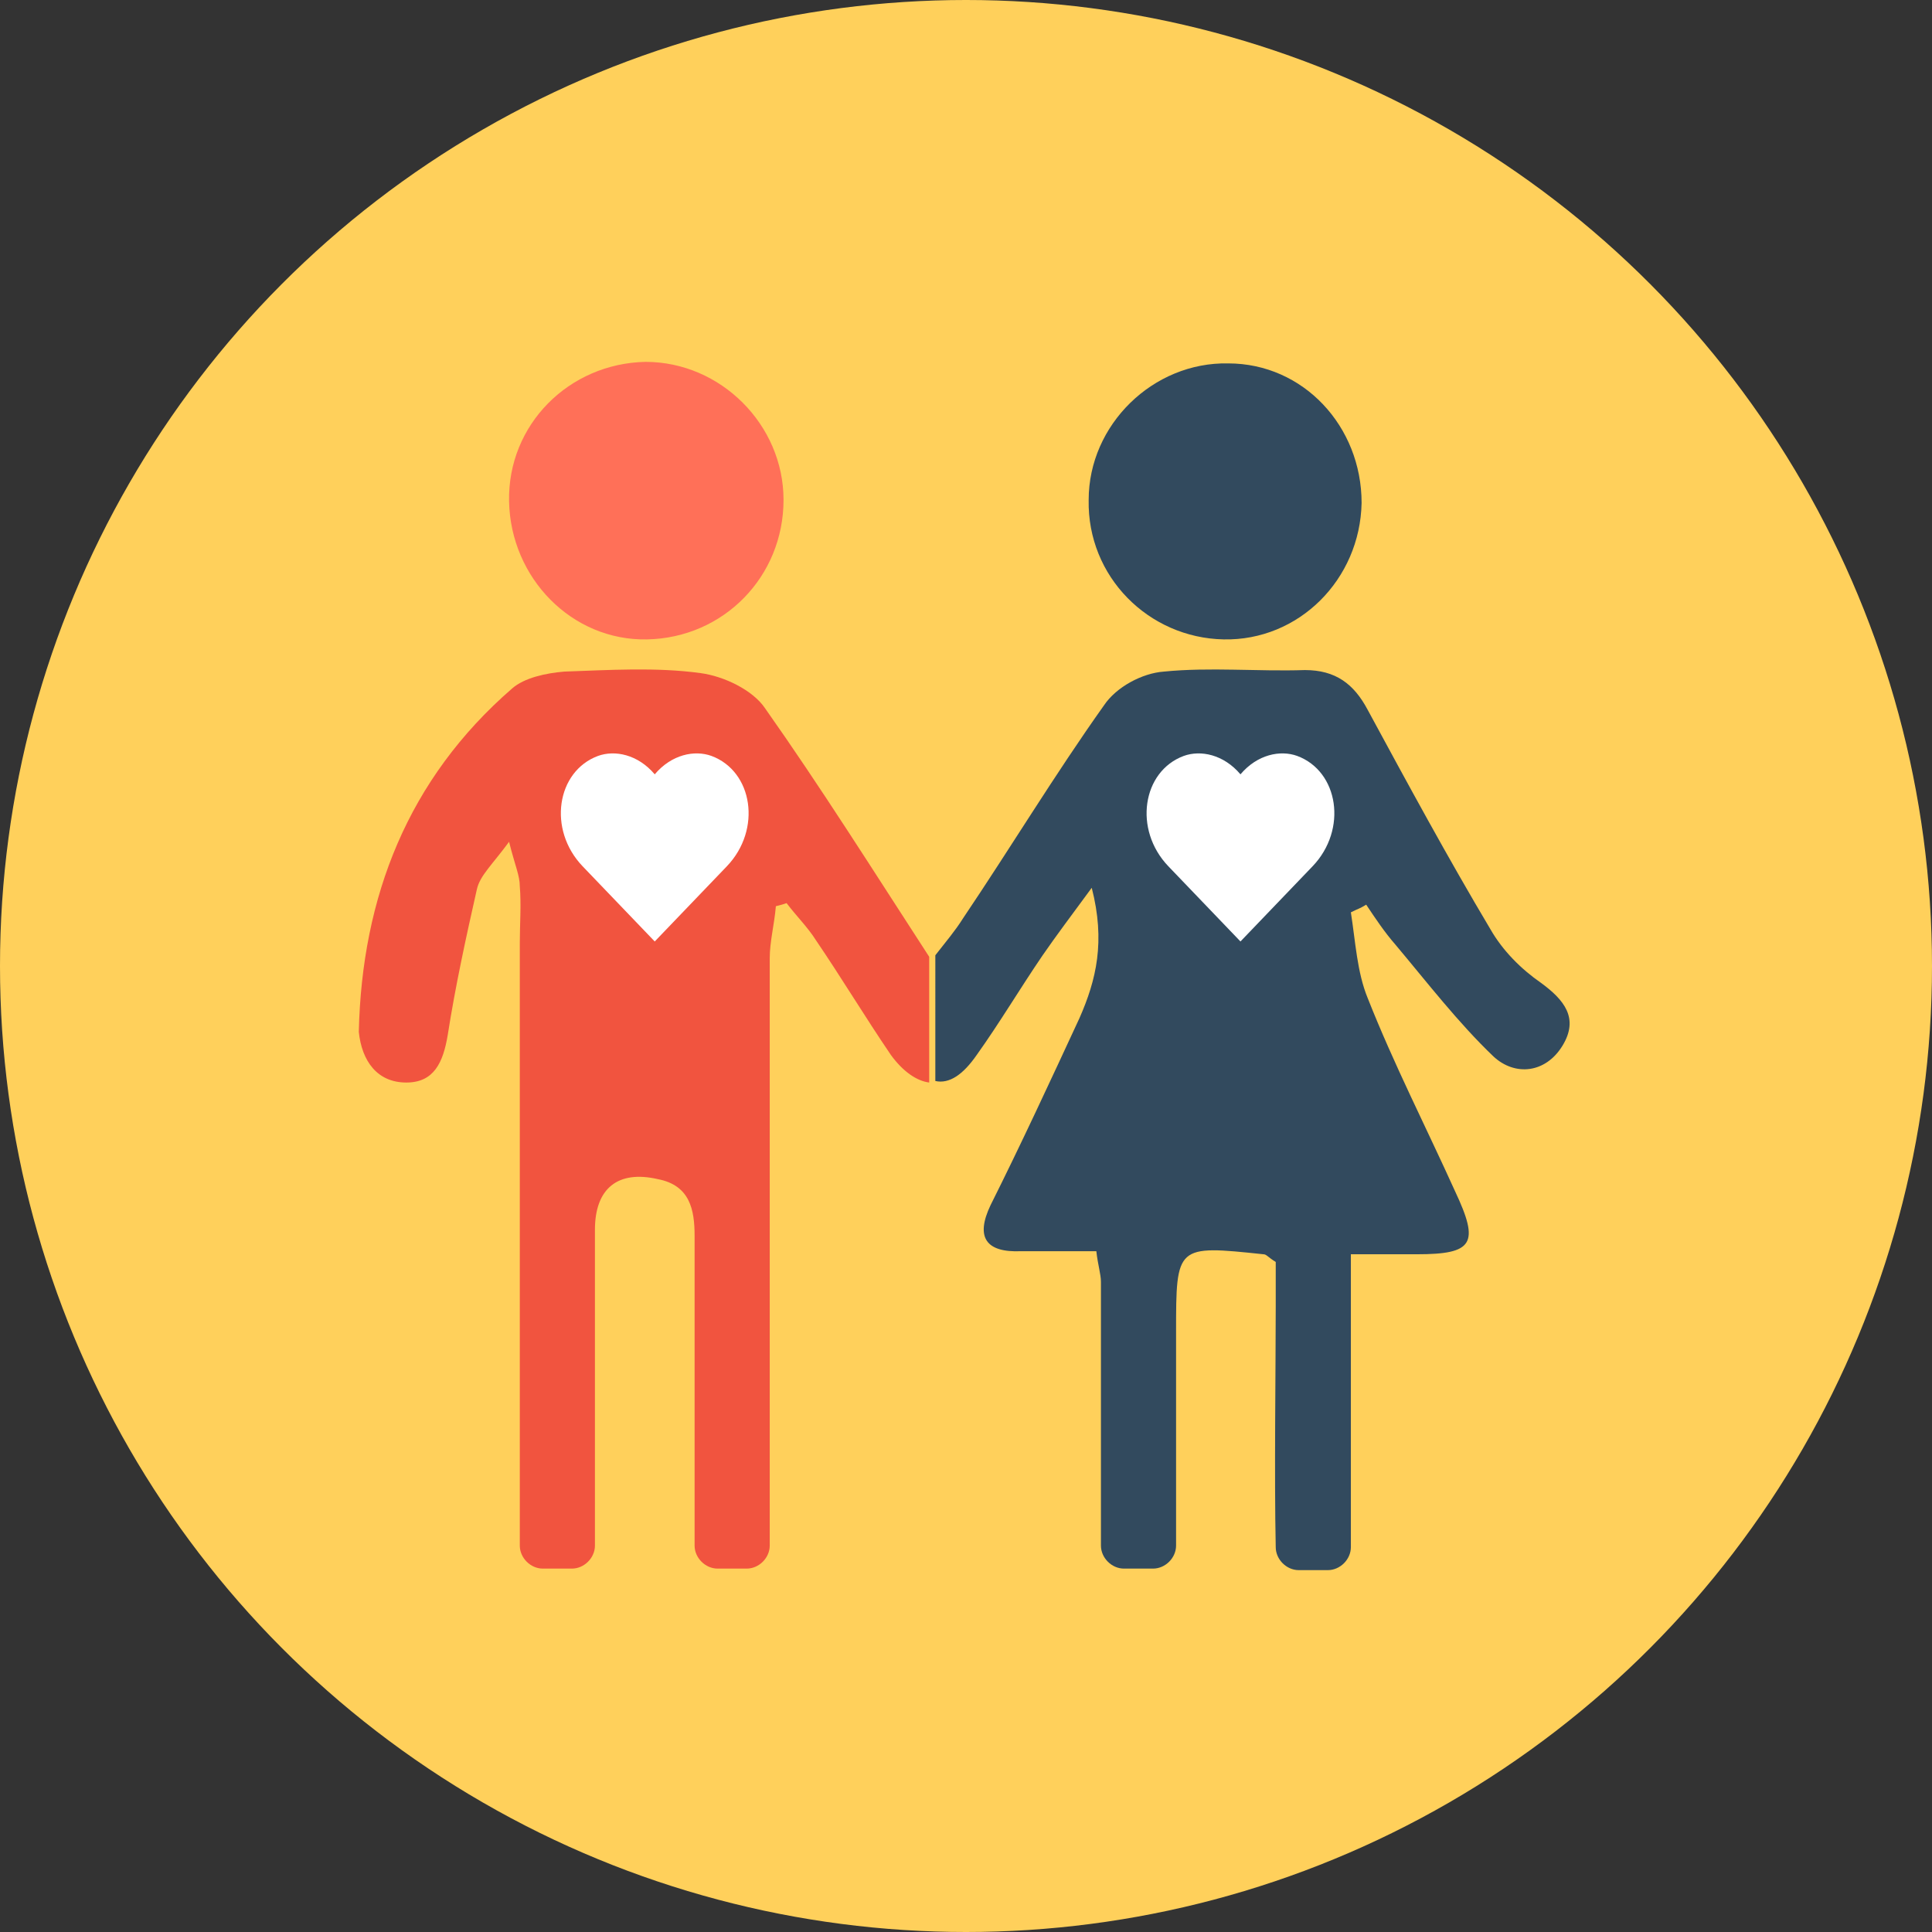
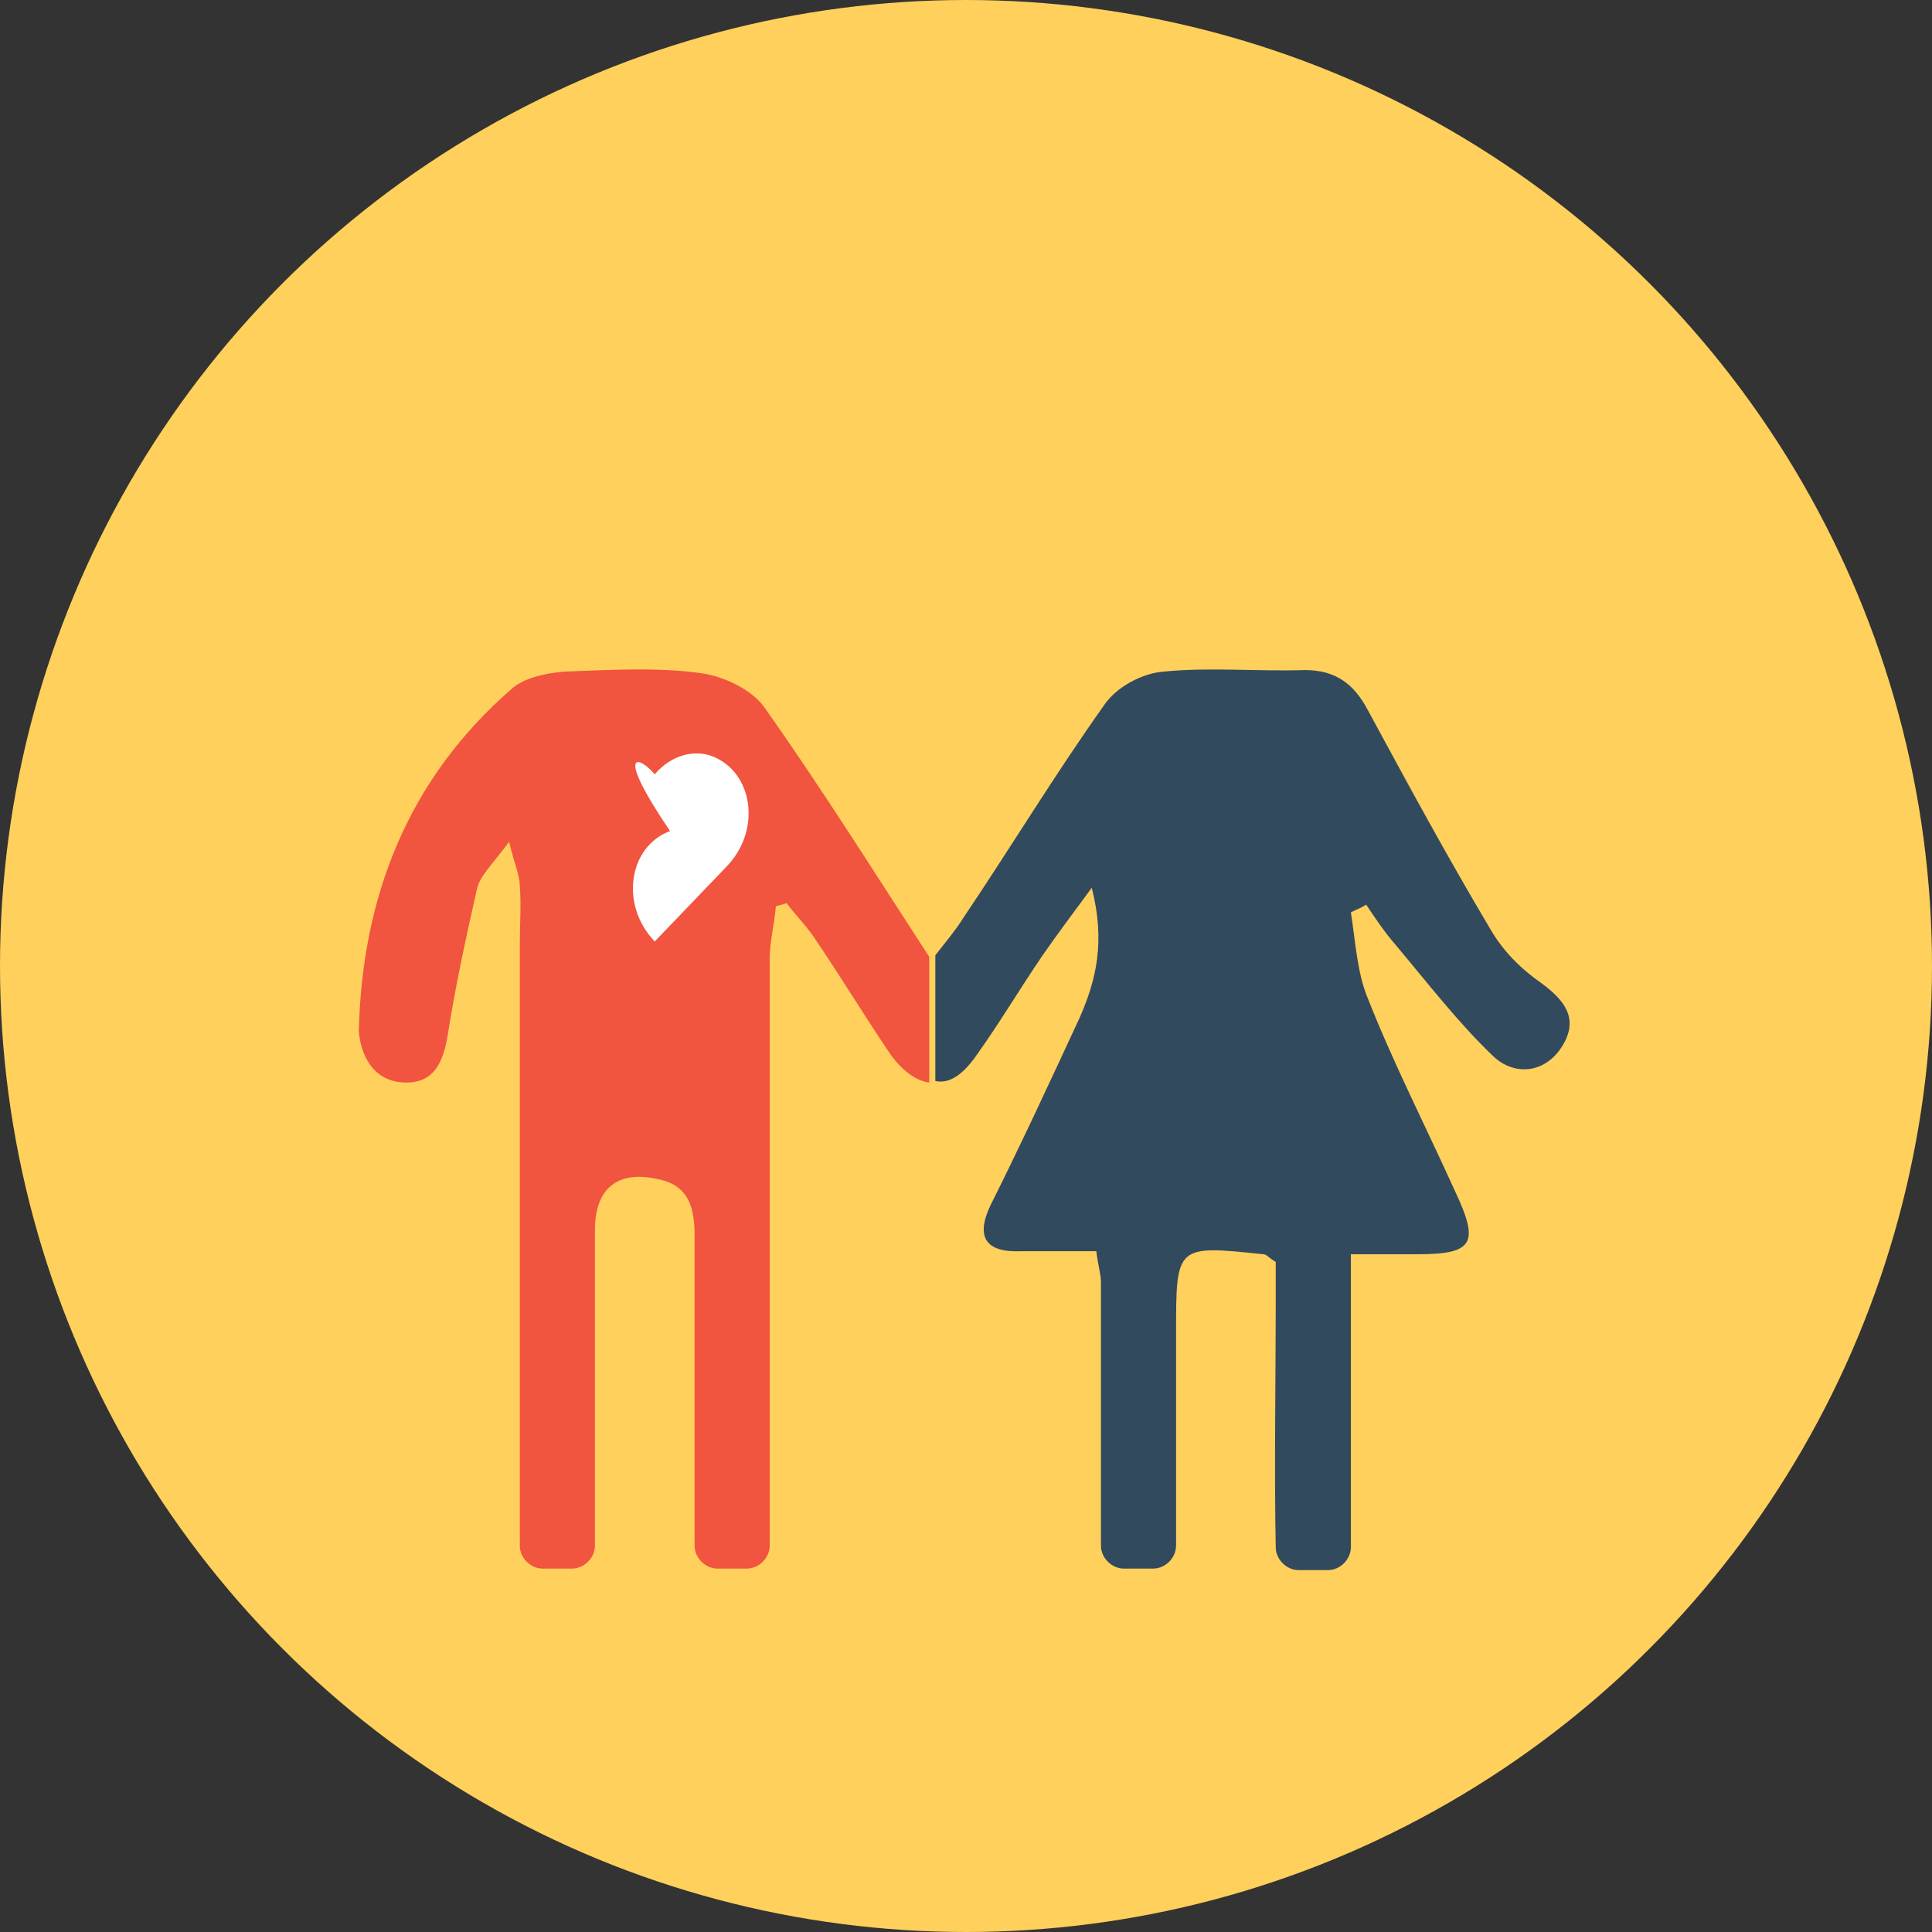
<svg xmlns="http://www.w3.org/2000/svg" height="800px" width="800px" version="1.1" id="Layer_1" viewBox="0 0 504 504" xml:space="preserve">
  <rect x="0" y="0" width="504" height="504" fill="#333333" stroke="none" />
  <circle style="fill:#FFD05B;" cx="252" cy="252" r="252" />
  <path style="fill:#F1543F;" d="M106,282.4c7.2,0,9.6-5.2,10.8-12.4c2-12.8,4.8-25.6,7.6-38c0.8-3.6,4-6.4,8.4-12.4  c1.6,6.4,2.8,8.8,2.8,11.6c0.4,4.8,0,10,0,14.8c0,41.6,0,133.2,0,157.2c0,3.2,2.8,6,6,6h7.6c3.2,0,6-2.8,6-6c0-24.4,0-59.6,0-82.4  c0-10.8,6-15.6,16.4-13.2c8.4,1.6,9.6,8,9.6,14.8c0,22,0,56.8,0,80.8c0,3.2,2.8,6,6,6h7.6c3.2,0,6-2.8,6-6l0,0c0-46,0-107.2,0-153.2  c0-4.4,1.2-8.8,1.6-13.6c1.6-0.4,1.6-0.4,2.8-0.8c2.4,3.2,5.6,6.4,7.6,9.6c6.8,10,12.8,20,19.6,30c3.2,4.4,6.8,6.8,10,7.2v-32.8  c-14.8-22.8-28.4-44.4-42.8-64.8c-3.2-4.8-10.8-8.4-16.8-9.2c-11.6-1.6-24-0.8-35.6-0.4c-4.8,0.4-10.4,1.6-13.6,4.4  c-27.2,23.6-39.2,54.4-40,89.6C94.4,276.8,98.4,282.4,106,282.4z" />
  <path style="fill:#324A5E;" d="M254.8,275.2c6-8.4,11.2-17.2,17.2-26c3.6-5.2,7.2-10,12.8-17.6c3.6,14,1.2,24-3.2,34  c-7.6,16.4-15.2,32.8-23.2,48.8c-4,8.4-1.2,12.4,8,12c6.4,0,12.8,0,19.6,0c0.4,3.6,1.2,6,1.2,8c0,18,0,48.4,0,68.8c0,3.2,2.8,6,6,6  h7.6c3.2,0,6-2.8,6-6c0-16.4,0-42,0-55.6c0-22.8,0-22.8,22.8-20.4c0.8,0,1.2,0.8,3.2,2c0,3.2,0,7.6,0,11.6c0,16-0.4,44.4,0,62.8  c0,3.2,2.8,6,6,6h7.6c3.2,0,6-2.8,6-6c0-16.8,0-42.8,0-56.8c0-6.4,0-12.8,0-19.6c7.2,0,12,0,17.2,0c14.8,0,16.4-2.8,10-16.4  c-7.6-16.8-16-33.2-22.8-50.4c-2.8-6.8-3.2-14.8-4.4-22.4c2.4-1.2,2-0.8,4-2c2.4,3.6,4.8,7.2,7.6,10.4c8.4,10,16.4,20.4,25.6,29.2  c5.6,5.2,13.6,4.4,18-2.8c4.4-7.2,0.4-12-5.6-16.4c-5.2-3.6-10-8.4-13.2-14c-11.2-18.8-21.6-38-32-57.2c-3.6-6.8-8.4-10.4-16.4-10.4  c-12.4,0.4-24.8-0.8-36.8,0.4c-5.6,0.4-12.4,4-15.6,8.8c-12.8,18-24.4,37.2-36.8,55.6c-2,3.2-4.4,6-7.2,9.6V282  C247.6,282.8,251.2,280.4,254.8,275.2z" />
-   <path style="fill:#FF7058;" d="M204.4,130.4c0,20-15.6,36-35.6,36.4c-19.6,0.4-35.6-16-36-36s15.6-36,35.6-36.4  C188,94.4,204.4,110.8,204.4,130.4z" />
-   <path style="fill:#324A5E;" d="M355.2,131.2c-0.4,20-16.4,36-36,35.6c-19.6-0.4-35.6-16.4-35.2-36.4c0-19.6,16.8-36,36.4-35.6  C340,94.8,355.2,111.2,355.2,131.2z" />
  <g>
-     <path style="fill:#FFFFFF;" d="M170.8,202c4.4-5.2,10.4-6.4,14.8-4.8c10.8,4,13.2,19.2,4,28.8c-18.8,19.6-18.8,19.6-18.8,19.6   s0,0-18.8-19.6c-9.2-9.6-6.8-24.8,4-28.8C160.4,195.6,166.4,196.8,170.8,202z" />
-     <path style="fill:#FFFFFF;" d="M323.6,202c4.4-5.2,10.4-6.4,14.8-4.8c10.8,4,13.2,19.2,4,28.8c-18.8,19.6-18.8,19.6-18.8,19.6   s0,0-18.8-19.6c-9.2-9.6-6.8-24.8,4-28.8C313.2,195.6,319.2,196.8,323.6,202z" />
+     <path style="fill:#FFFFFF;" d="M170.8,202c4.4-5.2,10.4-6.4,14.8-4.8c10.8,4,13.2,19.2,4,28.8c-18.8,19.6-18.8,19.6-18.8,19.6   c-9.2-9.6-6.8-24.8,4-28.8C160.4,195.6,166.4,196.8,170.8,202z" />
  </g>
</svg>